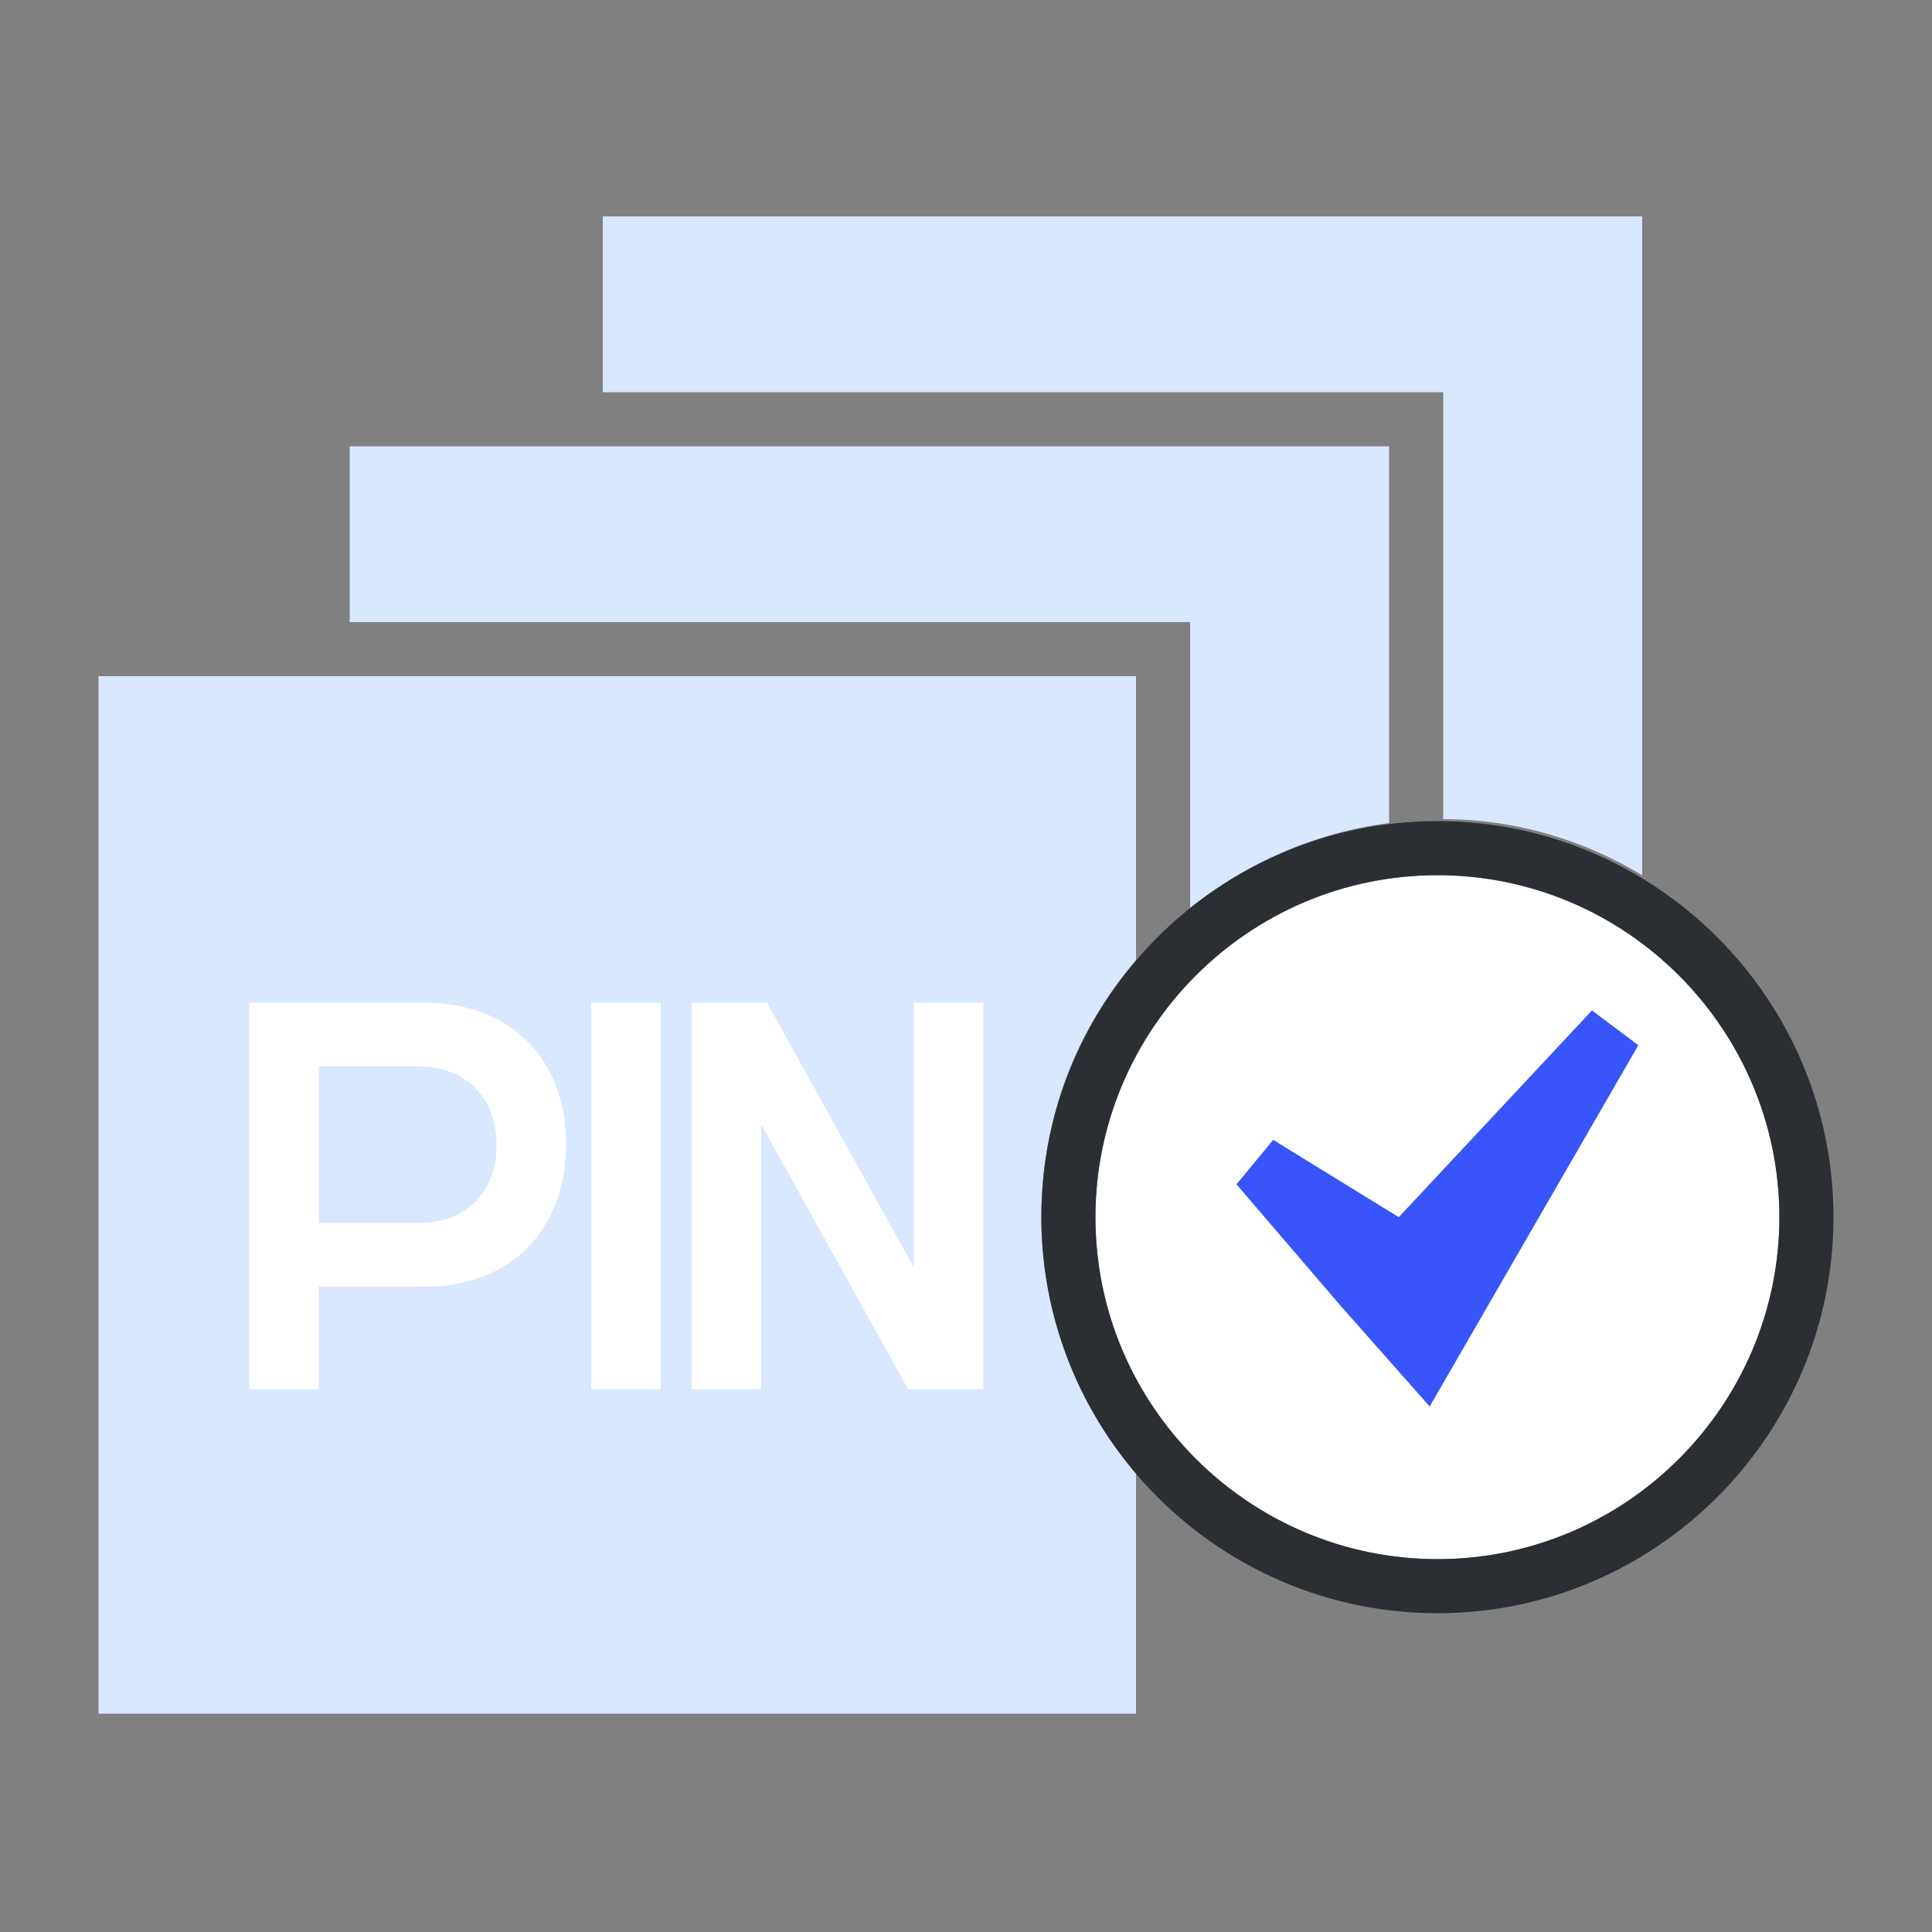
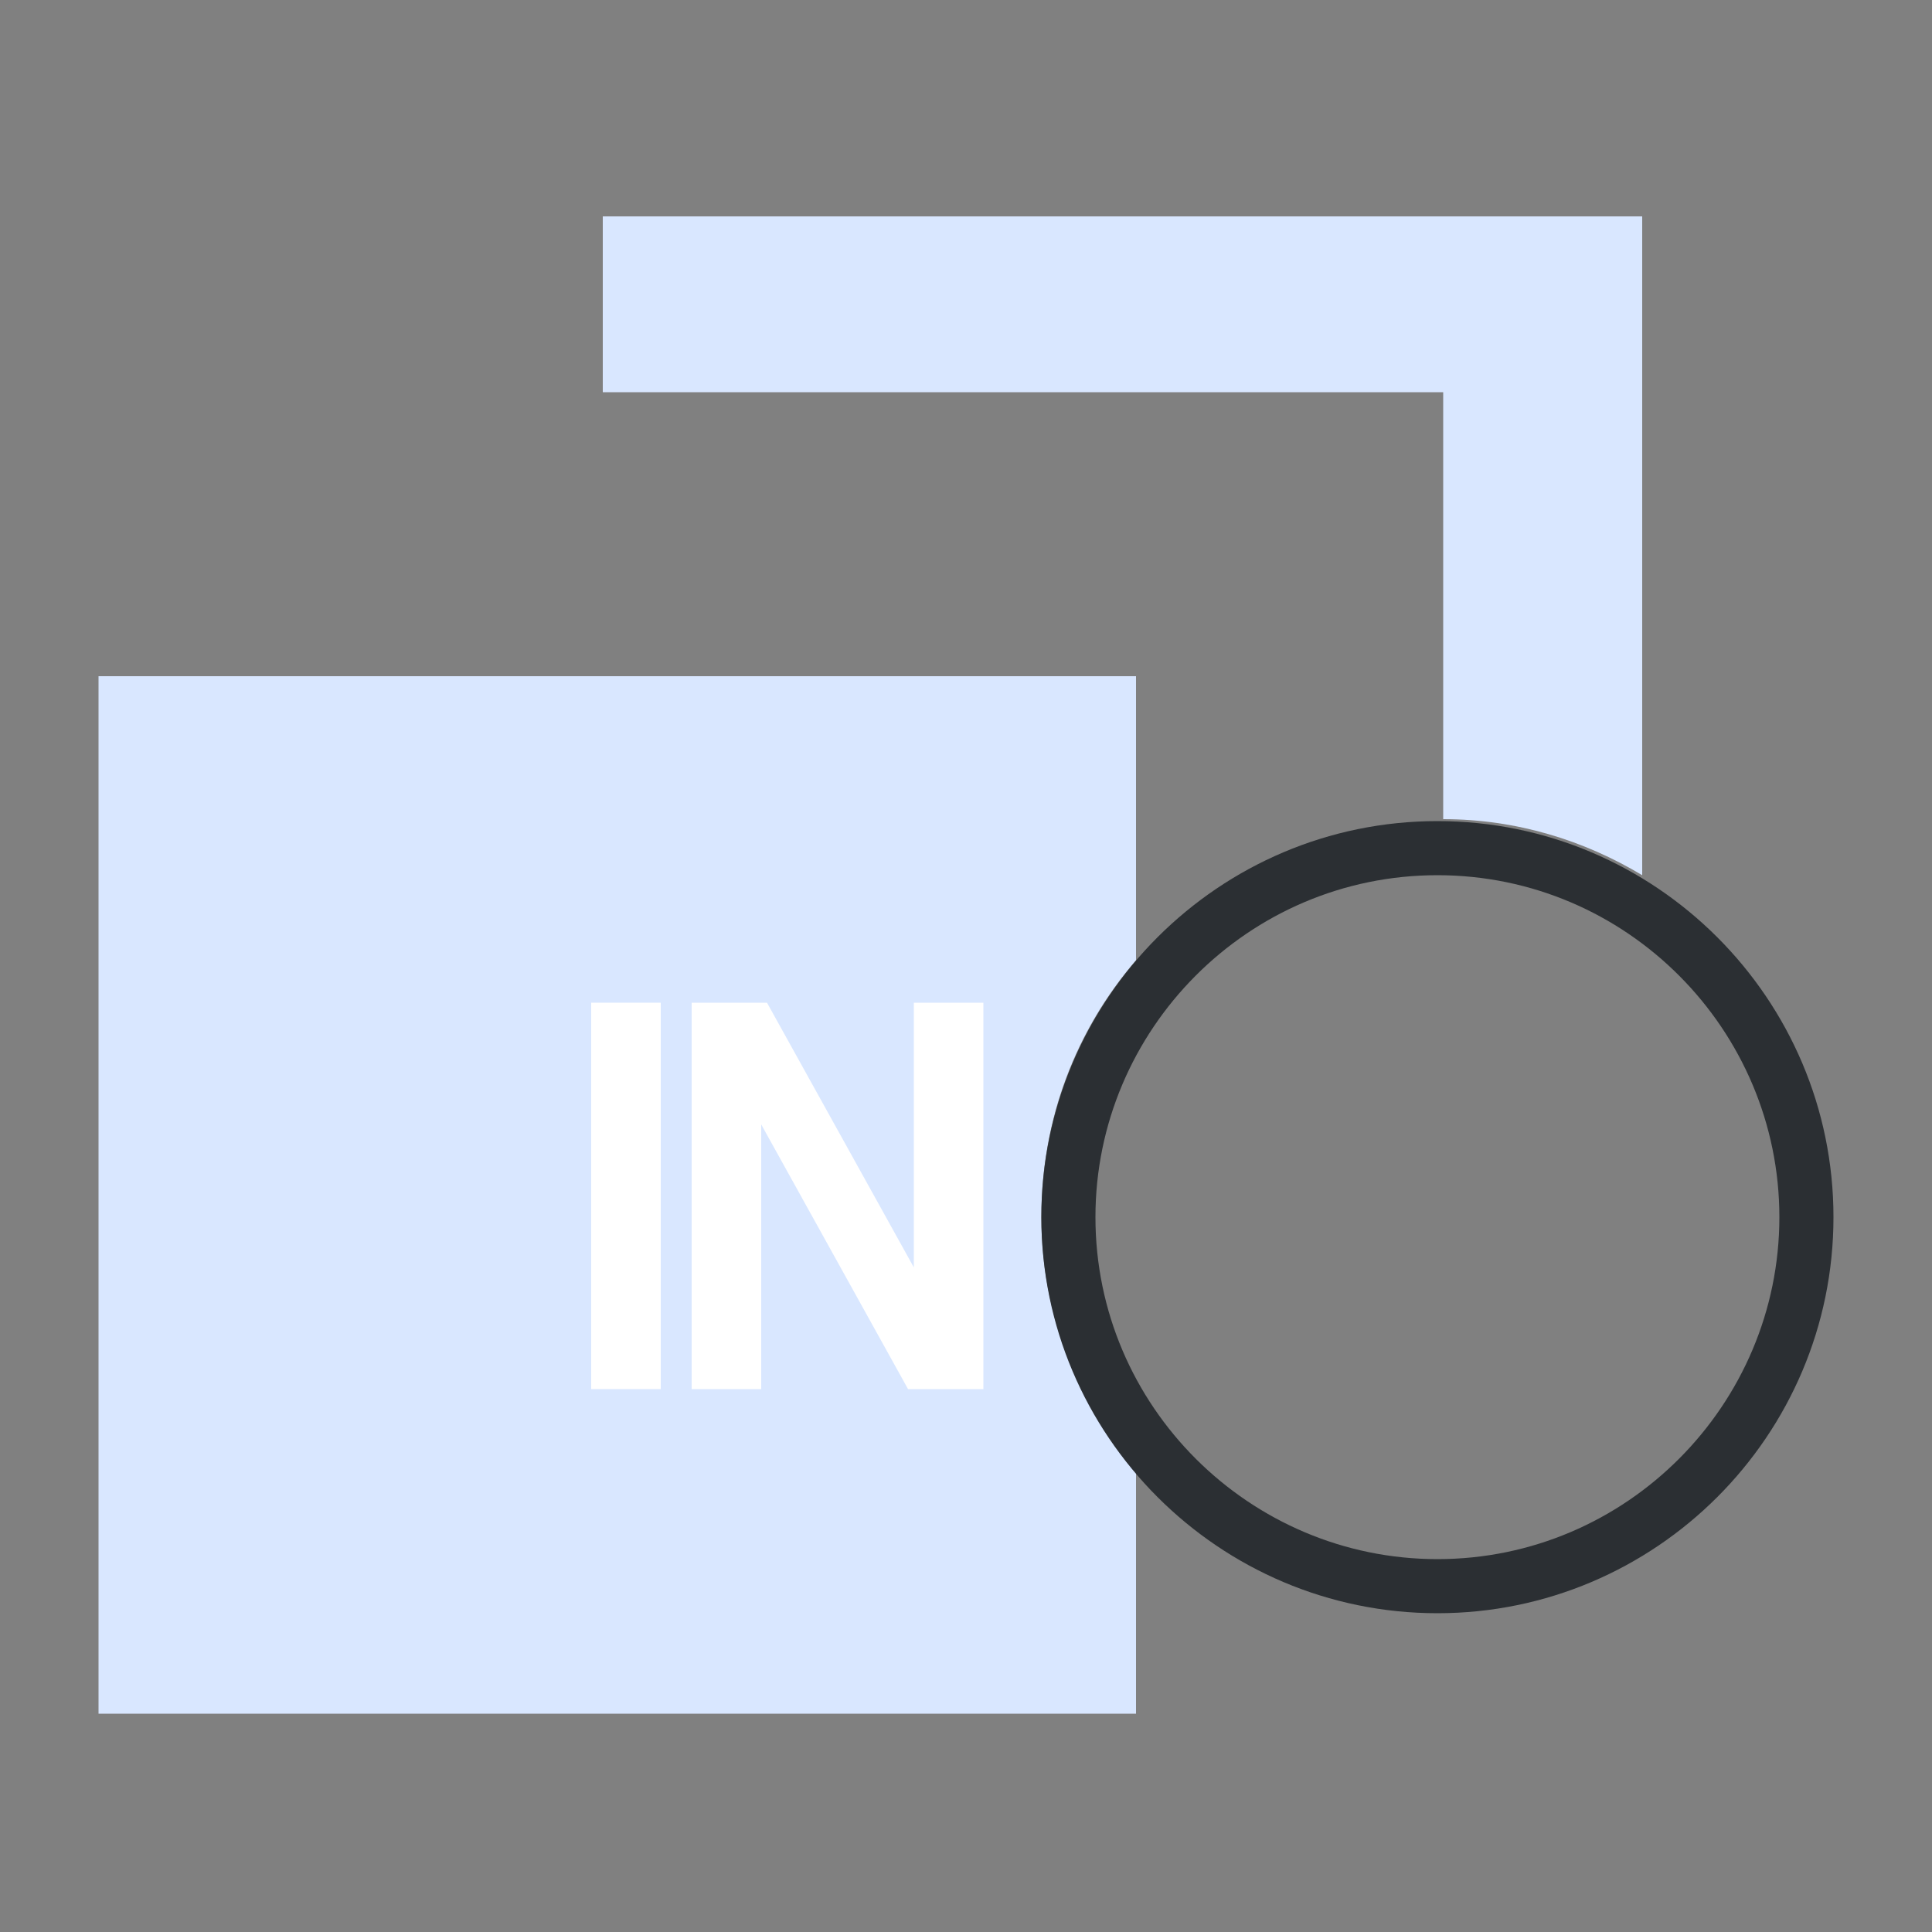
<svg xmlns="http://www.w3.org/2000/svg" version="1.1" id="图层_1" x="0px" y="0px" viewBox="0 0 100 100" style="enable-background:new 0 0 100 100;" xml:space="preserve">
  <rect x="0" y="0" width="100" height="100" fill="#808080" stroke="none" />
  <style type="text/css">
	.st0{fill:#D9E7FF;}
	.st1{fill:#FFFFFF;}
	.st2{fill:#3755FA;}
	.st3{fill:#2B2F33;}
</style>
  <g>
    <g>
      <path class="st0" d="M53.9,63c0-5.1,1.8-9.7,4.9-13.3V35H5.1v53.7h53.7V76.2C55.8,72.7,53.9,68,53.9,63z" />
    </g>
-     <path class="st1" d="M74.4,45.3c-9.8,0-17.7,8-17.7,17.7c0,9.8,8,17.7,17.7,17.7c9.8,0,17.7-8,17.7-17.7S84.2,45.3,74.4,45.3z" />
-     <polygon class="st2" points="84.8,54.1 82.4,52.3 72.4,63 65.9,59 64,61.3 69.4,67.6 74,72.8  " />
    <g>
-       <path class="st0" d="M61.6,32.2V35v12c2.9-2.3,6.4-3.9,10.3-4.4V23.1H18.1v9.1h40.7L61.6,32.2L61.6,32.2z" />
-     </g>
+       </g>
    <g>
      <path class="st0" d="M74.7,20.3v2.8v19.3c3.8,0,7.3,1.1,10.3,2.9V11.2H31.2v9.1h40.7L74.7,20.3L74.7,20.3z" />
    </g>
    <path class="st3" d="M74.4,83.5c-11.3,0-20.5-9.2-20.5-20.5s9.2-20.5,20.5-20.5c11.3,0,20.5,9.2,20.5,20.5   C94.9,74.3,85.7,83.5,74.4,83.5z M74.4,45.3c-9.8,0-17.7,8-17.7,17.7c0,9.8,8,17.7,17.7,17.7c9.8,0,17.7-8,17.7-17.7   S84.2,45.3,74.4,45.3z" />
  </g>
  <g>
-     <path class="st1" d="M12.9,51.9H22c4.4,0,7.3,2.9,7.3,7.3c0,4.5-2.9,7.4-7.3,7.4h-5.5v5.3h-3.6V51.9z M25.7,59.3   c0-2.5-1.6-4.1-4-4.1h-5.2v8.1h5.2C24.1,63.3,25.7,61.7,25.7,59.3z" />
    <path class="st1" d="M30.6,51.9h3.6v20h-3.6V51.9z" />
    <path class="st1" d="M39.4,58.2v13.7h-3.6v-20h3.9l7.6,13.7V51.9h3.6v20h-3.9L39.4,58.2z" />
  </g>
</svg>